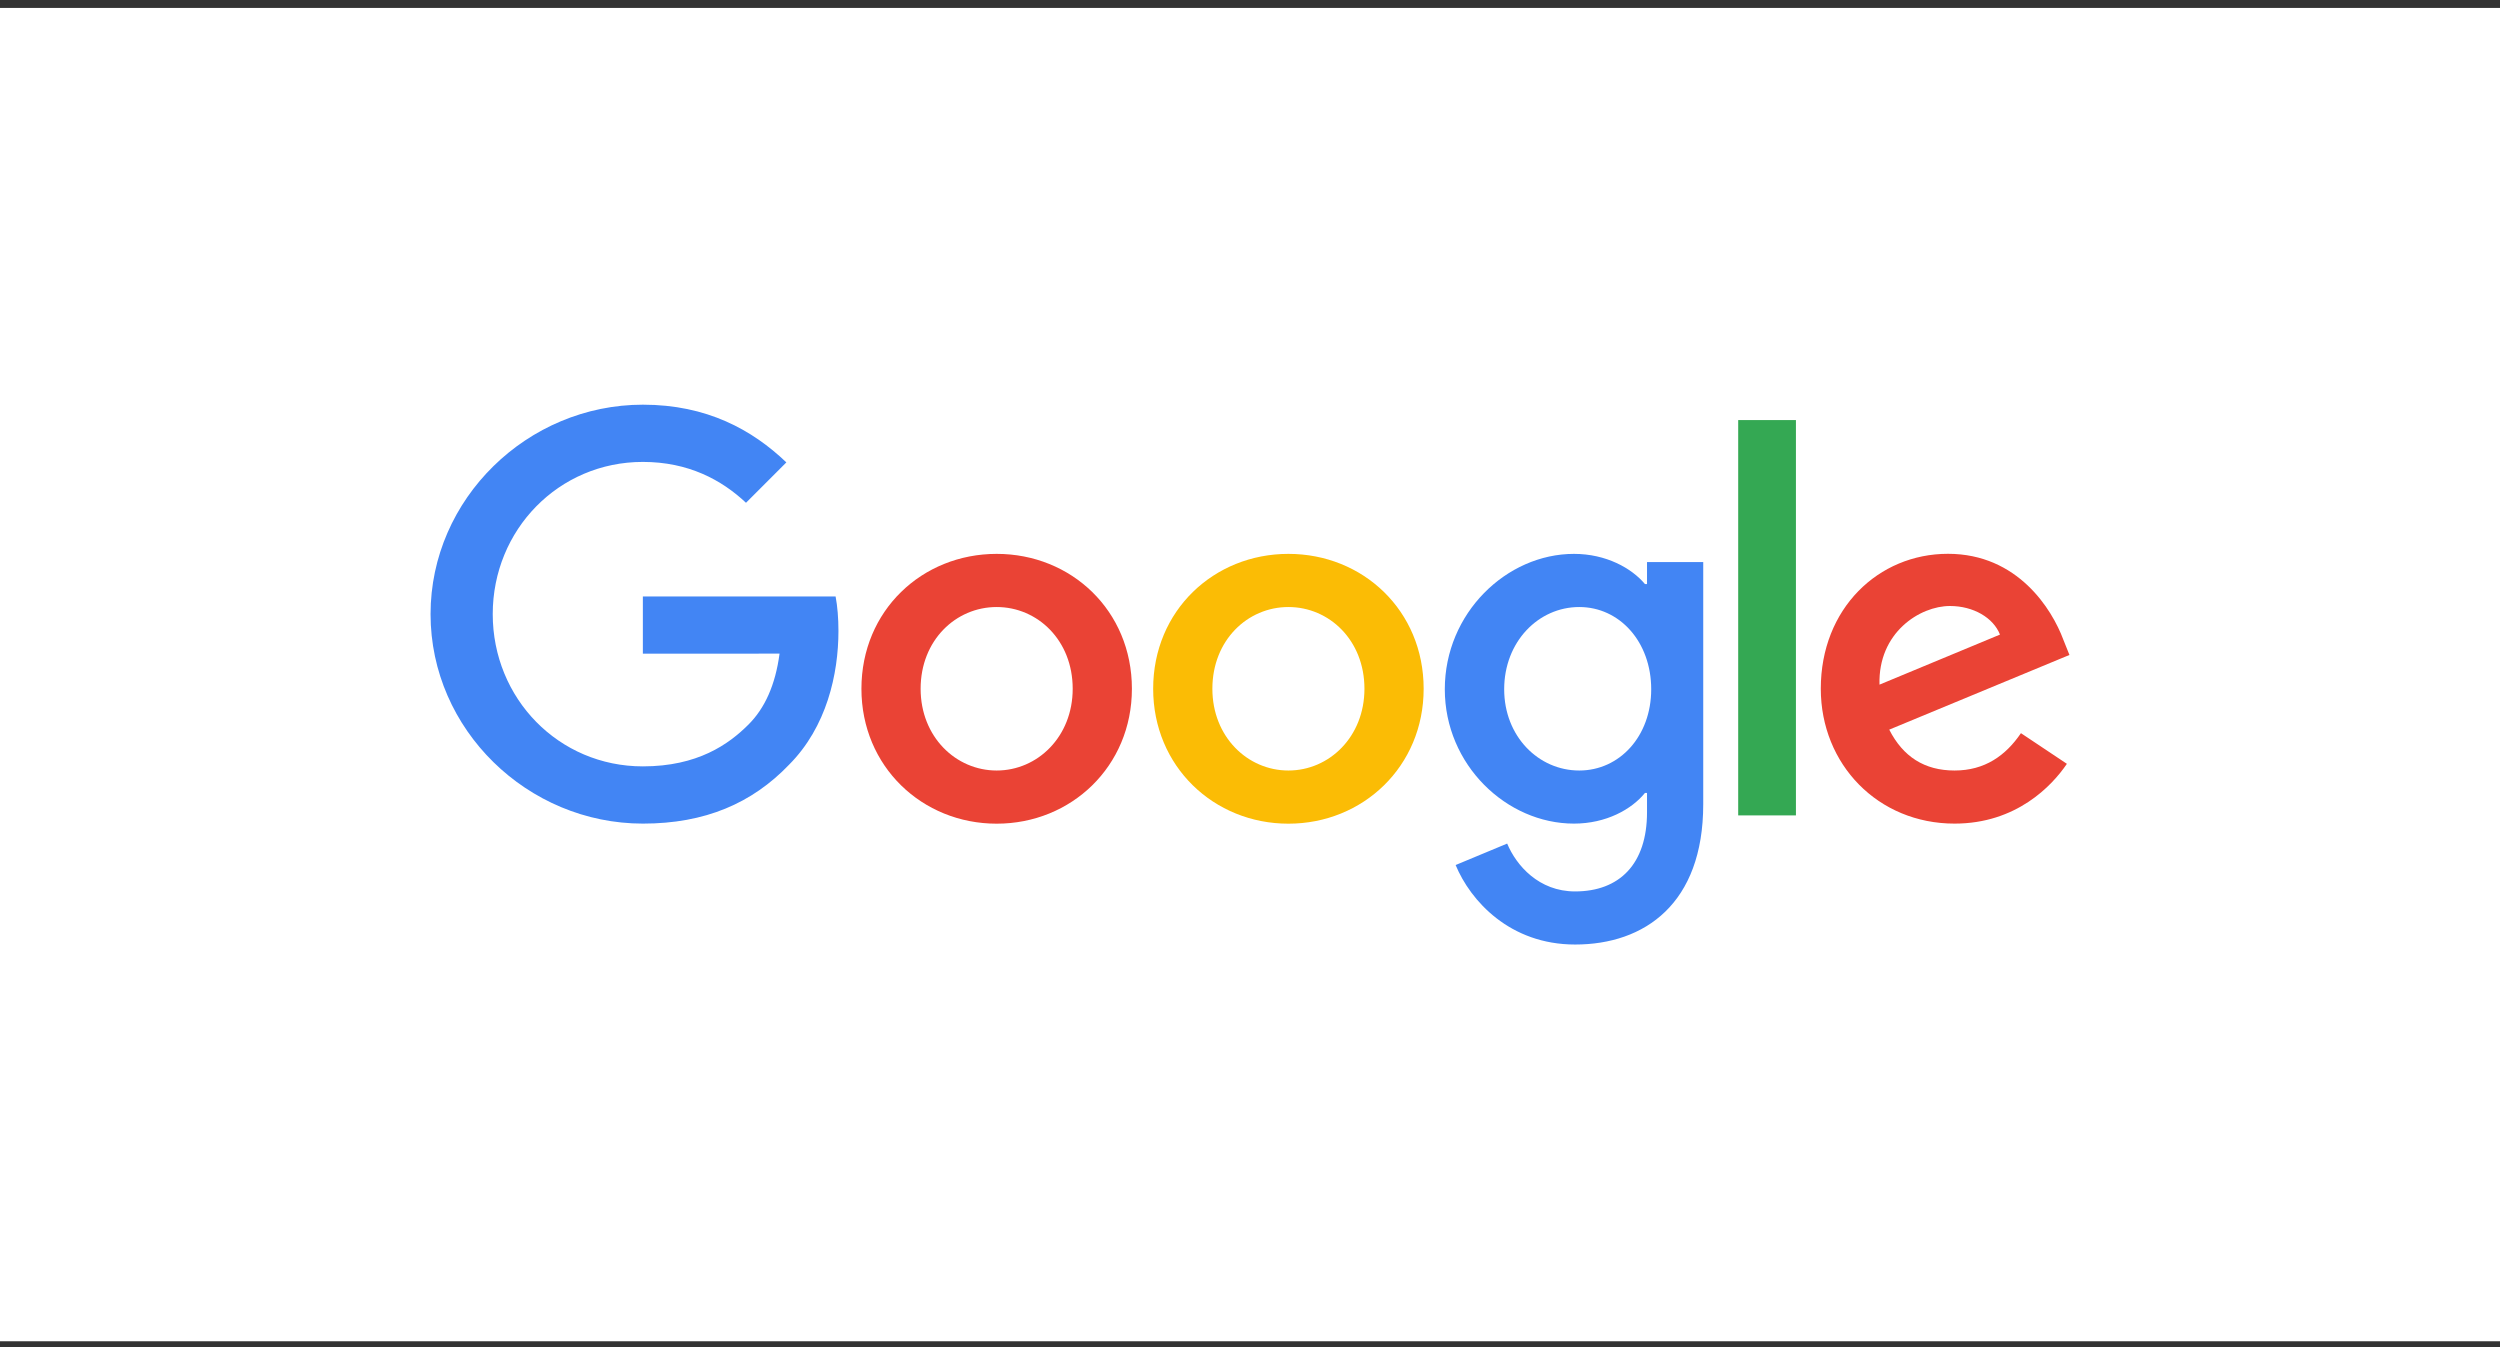
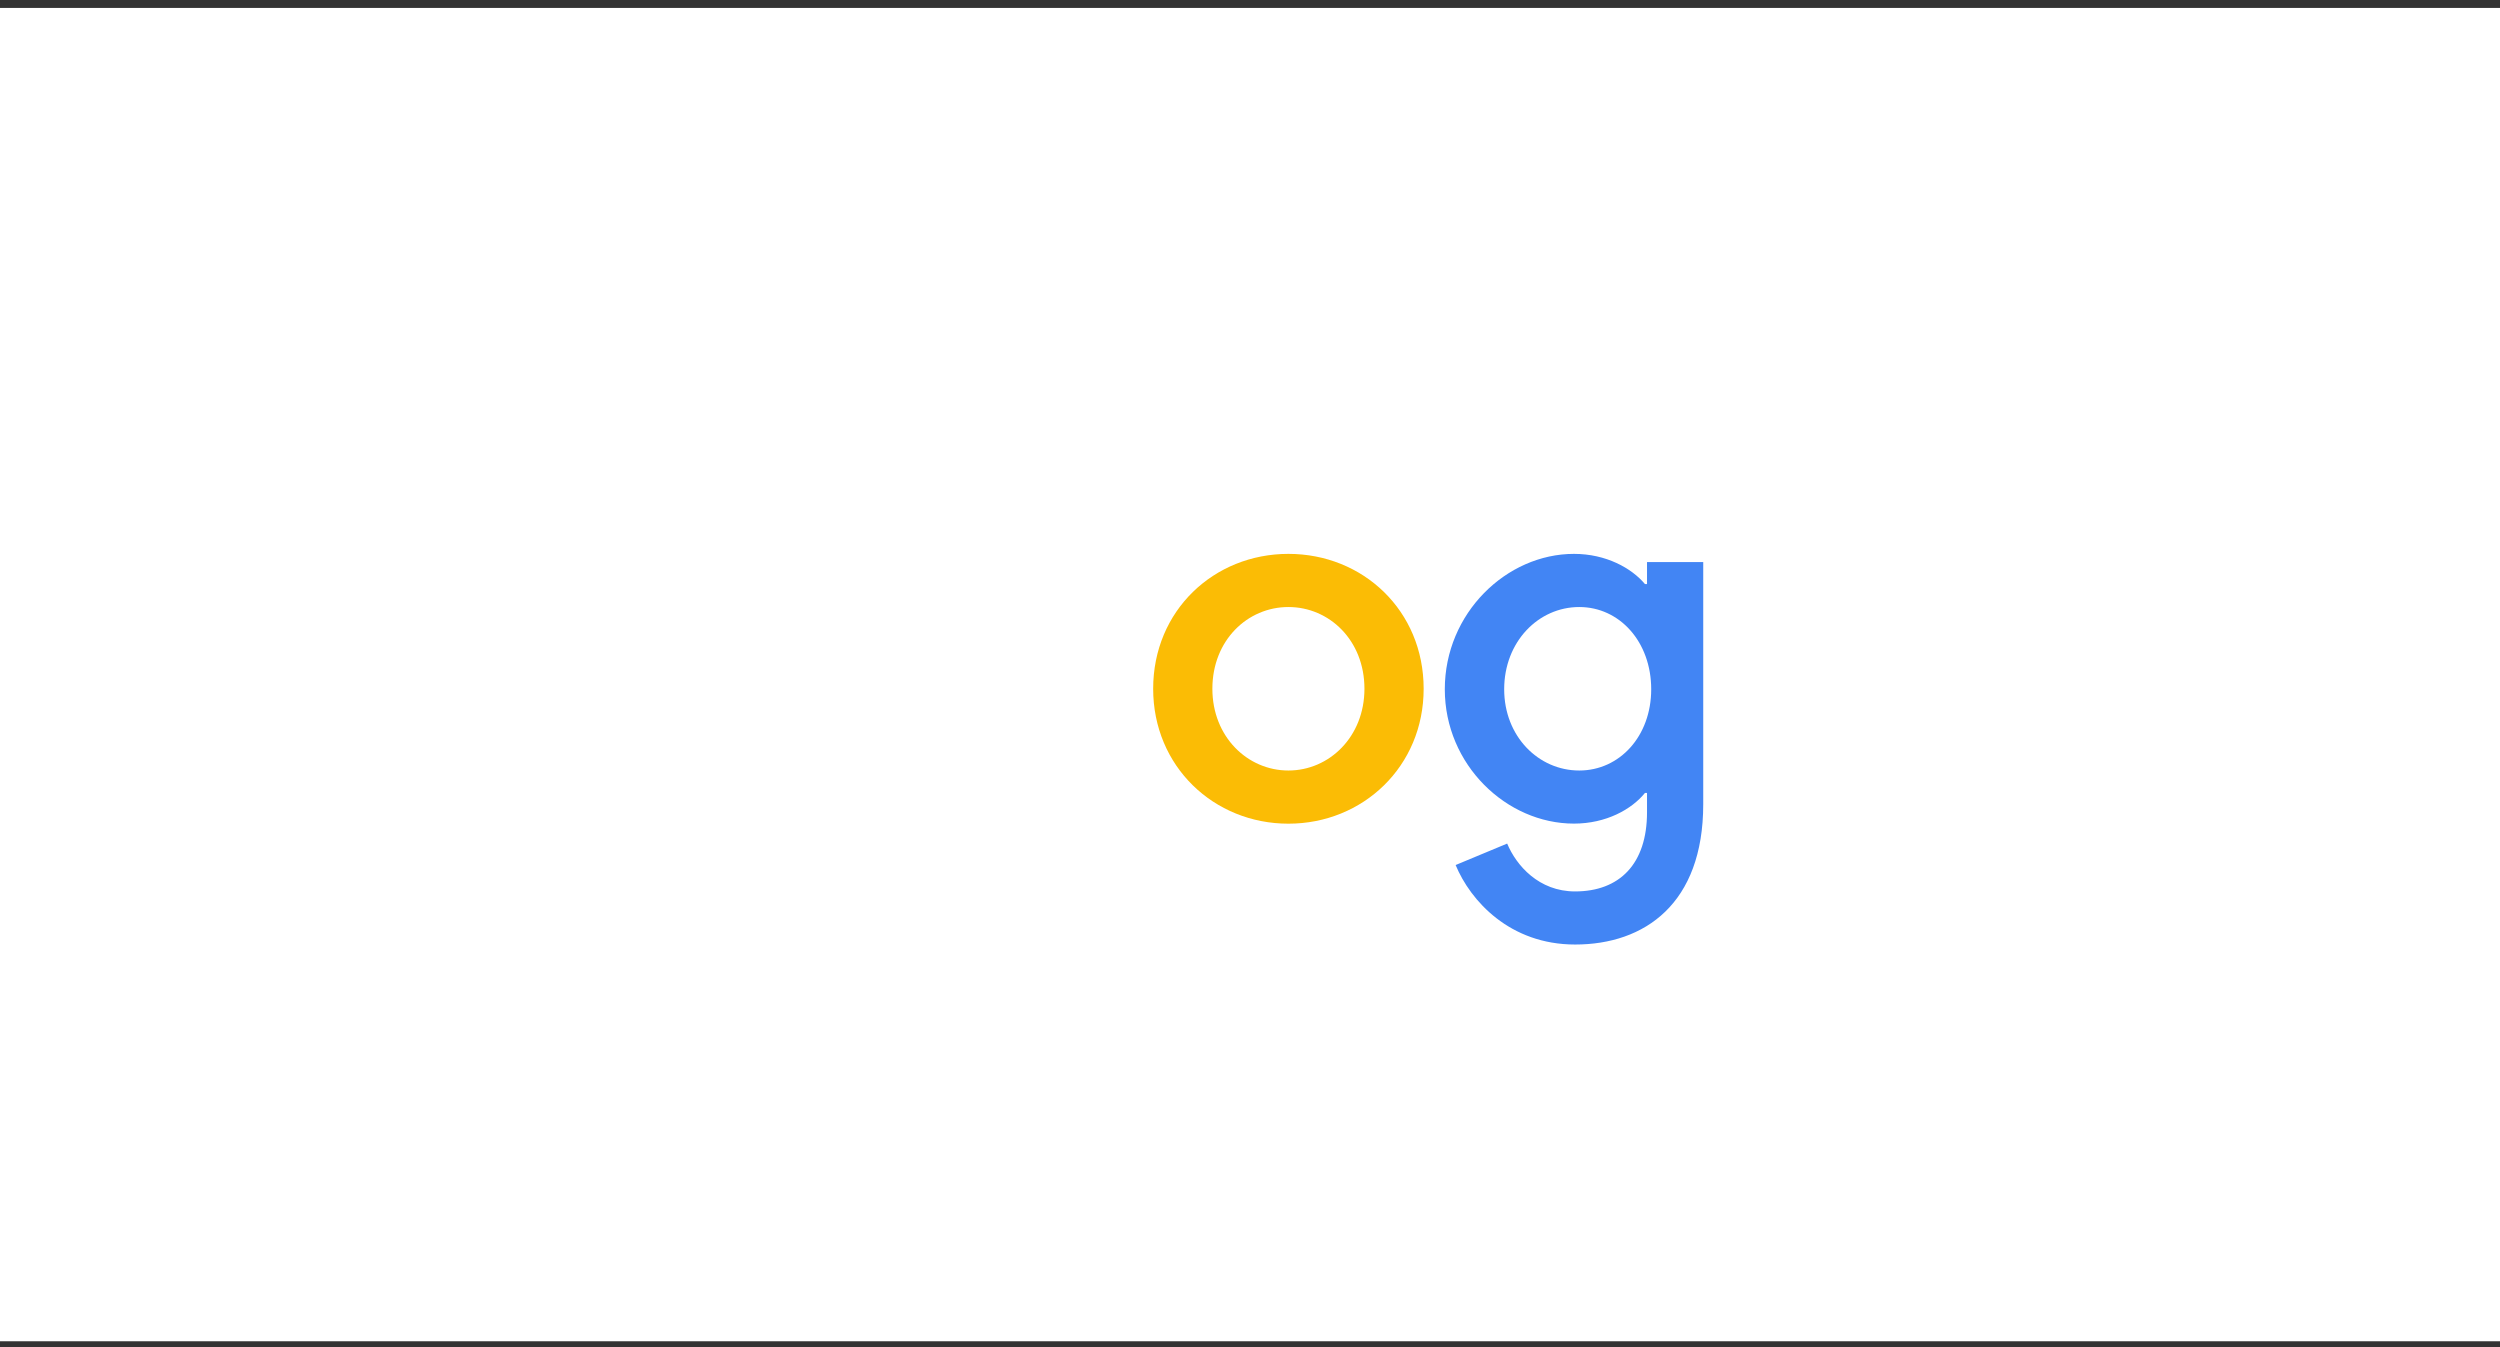
<svg xmlns="http://www.w3.org/2000/svg" width="180" height="97" viewBox="0 0 180 97" fill="none">
  <rect x="0" y="0" width="180" height="97" fill="#333333" stroke="none" />
  <rect width="180" height="96" transform="translate(0 0.571)" fill="white" />
-   <path d="M81.497 49.592C81.497 55.184 77.125 59.305 71.76 59.305C66.394 59.305 62.023 55.184 62.023 49.592C62.023 43.96 66.394 39.879 71.76 39.879C77.125 39.879 81.497 43.96 81.497 49.592ZM77.234 49.592C77.234 46.097 74.701 43.706 71.76 43.706C68.819 43.706 66.285 46.097 66.285 49.592C66.285 53.051 68.819 55.477 71.76 55.477C74.701 55.477 77.234 53.047 77.234 49.592Z" fill="#EA4335" />
  <path d="M102.503 49.592C102.503 55.184 98.131 59.305 92.765 59.305C87.4 59.305 83.028 55.184 83.028 49.592C83.028 43.964 87.4 39.879 92.765 39.879C98.131 39.879 102.503 43.96 102.503 49.592ZM98.24 49.592C98.24 46.097 95.706 43.706 92.765 43.706C89.825 43.706 87.291 46.097 87.291 49.592C87.291 53.051 89.825 55.477 92.765 55.477C95.706 55.477 98.24 53.047 98.24 49.592Z" fill="#FBBC05" />
  <path d="M122.633 40.465V57.903C122.633 65.076 118.406 68.006 113.408 68.006C108.704 68.006 105.872 64.857 104.805 62.282L108.516 60.737C109.176 62.317 110.796 64.183 113.404 64.183C116.603 64.183 118.585 62.208 118.585 58.49V57.093H118.436C117.482 58.271 115.644 59.3 113.325 59.3C108.472 59.3 104.026 55.07 104.026 49.627C104.026 44.144 108.472 39.879 113.325 39.879C115.64 39.879 117.478 40.908 118.436 42.051H118.585V40.47H122.633V40.465ZM118.887 49.627C118.887 46.206 116.607 43.706 113.706 43.706C110.765 43.706 108.301 46.206 108.301 49.627C108.301 53.012 110.765 55.477 113.706 55.477C116.607 55.477 118.887 53.012 118.887 49.627Z" fill="#4285F4" />
-   <path d="M129.307 30.245V58.709H125.15V30.245H129.307Z" fill="#34A853" />
-   <path d="M145.508 52.788L148.816 54.995C147.748 56.576 145.175 59.3 140.729 59.3C135.215 59.3 131.097 55.035 131.097 49.587C131.097 43.811 135.25 39.874 140.252 39.874C145.289 39.874 147.753 43.886 148.558 46.053L149 47.157L136.025 52.534C137.018 54.483 138.563 55.477 140.729 55.477C142.9 55.477 144.405 54.409 145.508 52.788ZM135.324 49.294L143.998 45.69C143.521 44.477 142.086 43.632 140.396 43.632C138.23 43.632 135.215 45.545 135.324 49.294Z" fill="#EA4335" />
-   <path d="M46.286 47.065V42.944H60.163C60.298 43.662 60.368 44.512 60.368 45.431C60.368 48.523 59.524 52.346 56.802 55.07C54.154 57.829 50.771 59.3 46.29 59.3C37.984 59.3 31 52.53 31 44.218C31 35.907 37.984 29.137 46.29 29.137C50.885 29.137 54.159 30.941 56.618 33.292L53.712 36.2C51.949 34.545 49.559 33.258 46.286 33.258C40.22 33.258 35.477 38.149 35.477 44.218C35.477 50.288 40.22 55.179 46.286 55.179C50.22 55.179 52.461 53.599 53.896 52.162C55.06 50.997 55.826 49.333 56.128 47.061L46.286 47.065Z" fill="#4285F4" />
</svg>